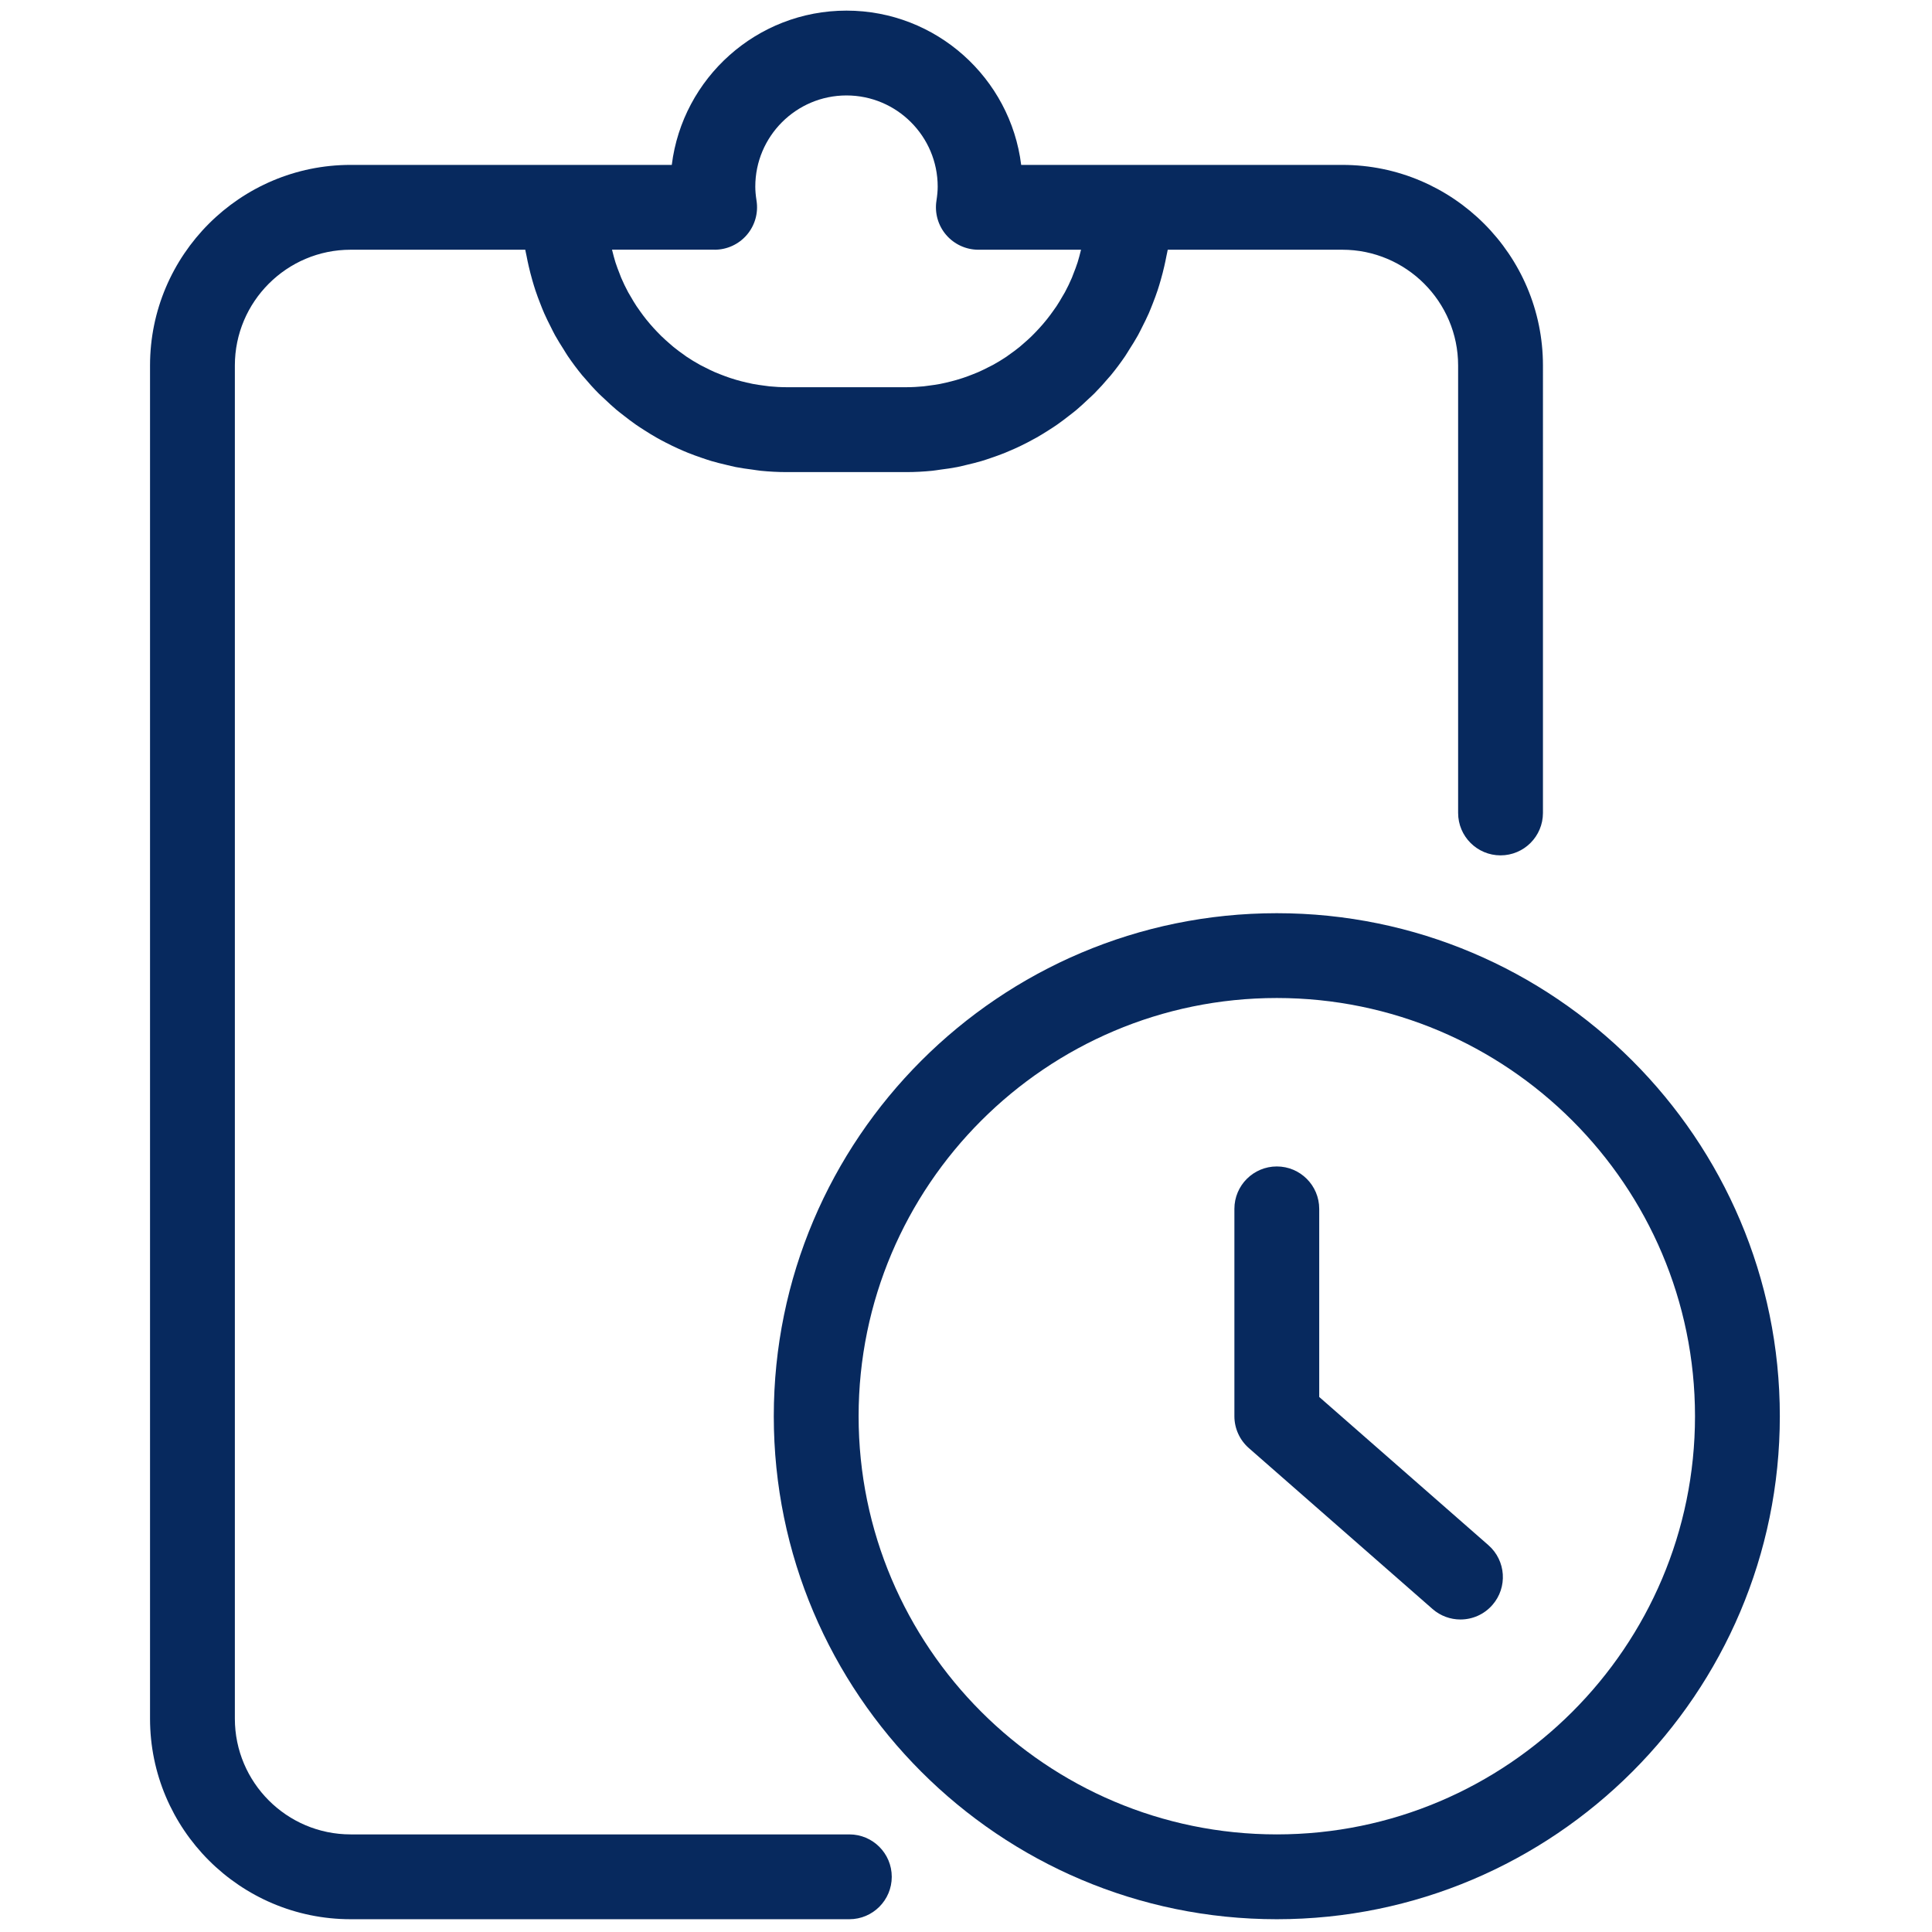
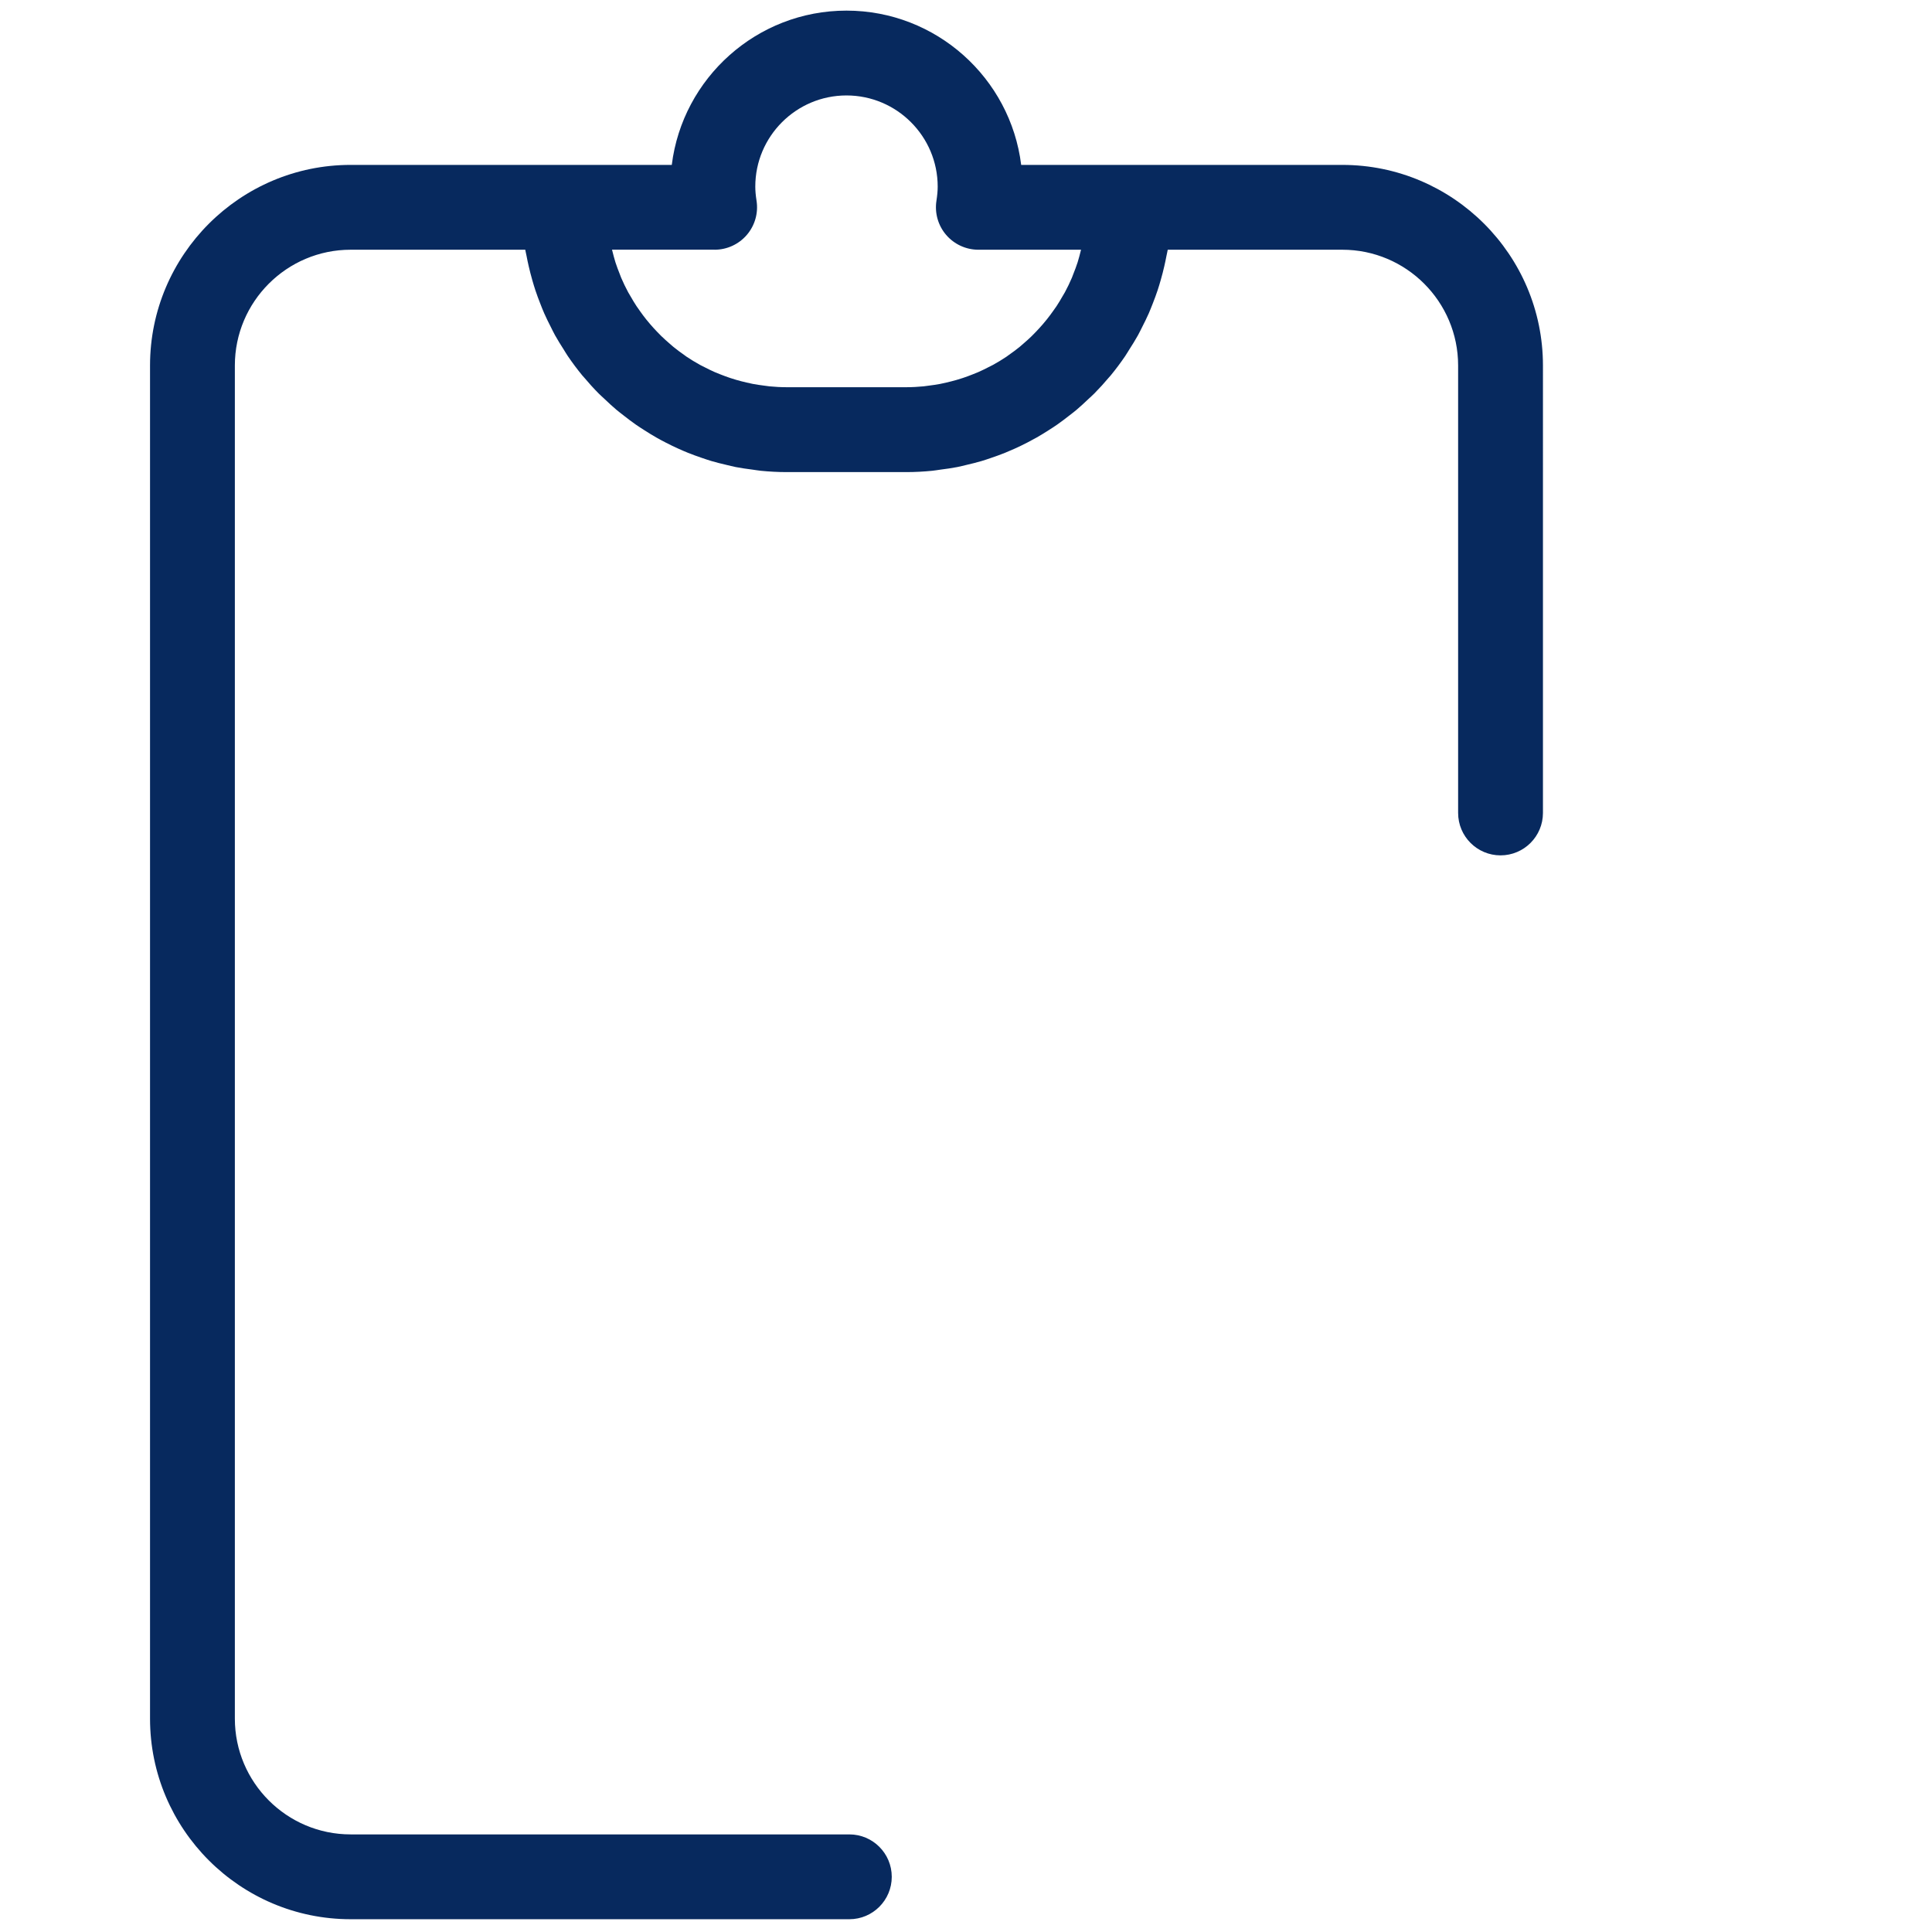
<svg xmlns="http://www.w3.org/2000/svg" version="1.1" width="256" height="256" viewBox="0 0 256 256" xml:space="preserve">
  <defs>
</defs>
  <g style="stroke: none; stroke-width: 0; stroke-dasharray: none; stroke-linecap: butt; stroke-linejoin: miter; stroke-miterlimit: 10; fill: none; fill-rule: nonzero; opacity: 1;" transform="translate(1.407 1.407) scale(2.81 2.81)">
-     <path d="M 59.707 42.561 c -13.079 0 -23.72 10.641 -23.72 23.72 S 46.628 90 59.707 90 s 23.72 -10.641 23.72 -23.72 S 72.786 42.561 59.707 42.561 z M 59.707 86 c -10.874 0 -19.72 -8.847 -19.72 -19.72 s 8.846 -19.72 19.72 -19.72 c 10.873 0 19.72 8.847 19.72 19.72 S 70.58 86 59.707 86 z" style="stroke: none; stroke-width: 1; stroke-dasharray: none; stroke-linecap: butt; stroke-linejoin: miter; stroke-miterlimit: 10; fill: rgb(7,41,94); fill-rule: nonzero; opacity: 1;" transform=" matrix(1 0 0 1 0 0) " stroke-linecap="round" />
-     <path d="M 61.707 65.373 v -8.87 c 0 -1.104 -0.896 -2 -2 -2 s -2 0.896 -2 2 v 9.777 c 0 0.576 0.249 1.125 0.683 1.505 l 8.66 7.586 c 0.379 0.332 0.849 0.495 1.316 0.495 c 0.557 0 1.11 -0.23 1.506 -0.683 c 0.728 -0.83 0.644 -2.094 -0.188 -2.822 L 61.707 65.373 z" style="stroke: none; stroke-width: 1; stroke-dasharray: none; stroke-linecap: butt; stroke-linejoin: miter; stroke-miterlimit: 10; fill: rgb(7,41,94); fill-rule: nonzero; opacity: 1;" transform=" matrix(1 0 0 1 0 0) " stroke-linecap="round" />
    <path d="M 39.55 86 H 16.034 c -3.011 0 -5.46 -2.449 -5.46 -5.46 V 16.735 c 0 -3.011 2.449 -5.46 5.46 -5.46 h 8.234 c 0.015 0.094 0.041 0.185 0.058 0.279 c 0.031 0.167 0.066 0.332 0.104 0.496 c 0.051 0.223 0.108 0.443 0.17 0.66 c 0.046 0.16 0.093 0.319 0.145 0.476 c 0.072 0.217 0.152 0.431 0.236 0.643 c 0.059 0.15 0.116 0.3 0.181 0.446 c 0.095 0.216 0.2 0.426 0.307 0.636 c 0.068 0.134 0.132 0.27 0.205 0.401 c 0.127 0.228 0.266 0.448 0.406 0.668 c 0.066 0.103 0.126 0.21 0.195 0.311 c 0.215 0.315 0.443 0.622 0.685 0.915 c 0.024 0.029 0.052 0.056 0.076 0.085 c 0.221 0.263 0.451 0.518 0.692 0.761 c 0.092 0.093 0.191 0.178 0.286 0.268 c 0.182 0.173 0.364 0.344 0.556 0.505 c 0.116 0.097 0.237 0.187 0.356 0.281 c 0.182 0.142 0.365 0.283 0.555 0.415 c 0.131 0.091 0.266 0.176 0.4 0.263 c 0.189 0.121 0.379 0.239 0.575 0.35 c 0.142 0.081 0.286 0.157 0.431 0.232 c 0.199 0.103 0.4 0.2 0.604 0.292 c 0.15 0.067 0.299 0.133 0.452 0.194 c 0.211 0.085 0.426 0.162 0.643 0.236 c 0.153 0.052 0.305 0.105 0.46 0.151 c 0.228 0.068 0.461 0.124 0.695 0.179 c 0.151 0.035 0.3 0.075 0.452 0.105 c 0.259 0.051 0.524 0.086 0.789 0.121 c 0.132 0.017 0.262 0.042 0.395 0.055 c 0.4 0.039 0.805 0.062 1.216 0.062 h 5.646 c 0.41 0 0.815 -0.023 1.216 -0.062 c 0.133 -0.013 0.263 -0.037 0.395 -0.055 c 0.265 -0.034 0.529 -0.07 0.789 -0.121 c 0.153 -0.03 0.302 -0.069 0.452 -0.105 c 0.234 -0.055 0.466 -0.111 0.695 -0.179 c 0.155 -0.046 0.307 -0.099 0.46 -0.151 c 0.217 -0.074 0.432 -0.151 0.643 -0.236 c 0.153 -0.062 0.302 -0.127 0.452 -0.194 c 0.205 -0.092 0.406 -0.189 0.604 -0.292 c 0.145 -0.075 0.289 -0.152 0.431 -0.232 c 0.196 -0.111 0.386 -0.229 0.575 -0.35 c 0.135 -0.086 0.269 -0.171 0.4 -0.263 c 0.19 -0.132 0.373 -0.273 0.555 -0.415 c 0.119 -0.093 0.241 -0.183 0.356 -0.281 c 0.192 -0.161 0.374 -0.333 0.556 -0.505 c 0.095 -0.09 0.194 -0.175 0.286 -0.268 c 0.241 -0.244 0.471 -0.498 0.692 -0.761 c 0.024 -0.029 0.052 -0.055 0.076 -0.085 c 0.242 -0.294 0.47 -0.6 0.685 -0.915 c 0.069 -0.101 0.129 -0.208 0.195 -0.311 c 0.14 -0.219 0.279 -0.439 0.406 -0.668 c 0.073 -0.131 0.137 -0.267 0.205 -0.401 c 0.107 -0.21 0.212 -0.42 0.307 -0.636 c 0.064 -0.147 0.122 -0.297 0.181 -0.446 c 0.083 -0.212 0.164 -0.425 0.236 -0.643 c 0.052 -0.157 0.099 -0.316 0.145 -0.476 c 0.063 -0.218 0.119 -0.438 0.17 -0.66 c 0.038 -0.165 0.073 -0.33 0.104 -0.496 c 0.017 -0.094 0.043 -0.184 0.058 -0.279 h 8.233 c 3.011 0 5.46 2.449 5.46 5.46 v 21.099 c 0 1.104 0.896 2 2 2 s 2 -0.896 2 -2 V 16.735 c 0 -5.216 -4.244 -9.46 -9.46 -9.46 H 52.722 h -5.069 C 47.146 3.18 43.645 0 39.415 0 s -7.731 3.18 -8.238 7.275 h -5.069 H 16.034 c -5.216 0 -9.46 4.244 -9.46 9.46 V 80.54 c 0 5.216 4.244 9.46 9.46 9.46 H 39.55 c 1.104 0 2 -0.896 2 -2 S 40.655 86 39.55 86 z M 33.197 11.275 c 0.584 0 1.14 -0.256 1.52 -0.7 s 0.547 -1.032 0.457 -1.609 c -0.04 -0.254 -0.059 -0.471 -0.059 -0.665 C 35.114 5.929 37.043 4 39.415 4 s 4.301 1.929 4.301 4.301 c 0 0.194 -0.02 0.411 -0.059 0.665 c -0.09 0.577 0.077 1.166 0.457 1.609 s 0.935 0.7 1.52 0.7 h 4.841 c -0.026 0.107 -0.052 0.214 -0.082 0.32 c -0.026 0.092 -0.05 0.186 -0.08 0.277 c -0.06 0.186 -0.129 0.367 -0.201 0.547 c -0.024 0.059 -0.043 0.12 -0.068 0.178 c -0.1 0.234 -0.211 0.463 -0.331 0.686 c -0.035 0.065 -0.076 0.127 -0.113 0.192 c -0.09 0.157 -0.182 0.313 -0.282 0.464 c -0.054 0.081 -0.111 0.159 -0.168 0.238 c -0.092 0.129 -0.185 0.256 -0.284 0.379 c -0.064 0.08 -0.13 0.159 -0.197 0.237 c -0.101 0.117 -0.205 0.231 -0.312 0.343 c -0.07 0.073 -0.14 0.146 -0.213 0.217 c -0.117 0.113 -0.238 0.222 -0.361 0.328 c -0.069 0.06 -0.136 0.122 -0.207 0.179 c -0.161 0.131 -0.329 0.255 -0.5 0.374 c -0.038 0.026 -0.073 0.055 -0.111 0.081 c -0.209 0.141 -0.426 0.272 -0.648 0.394 c -0.071 0.039 -0.144 0.072 -0.216 0.109 c -0.156 0.08 -0.313 0.158 -0.475 0.229 c -0.09 0.039 -0.182 0.074 -0.273 0.11 c -0.15 0.06 -0.301 0.116 -0.455 0.167 c -0.097 0.032 -0.196 0.063 -0.294 0.091 c -0.156 0.045 -0.314 0.085 -0.473 0.122 c -0.098 0.022 -0.196 0.046 -0.295 0.065 c -0.175 0.033 -0.352 0.059 -0.53 0.081 c -0.086 0.011 -0.172 0.025 -0.259 0.034 c -0.267 0.025 -0.536 0.041 -0.809 0.041 h -5.646 c -0.273 0 -0.543 -0.016 -0.809 -0.041 c -0.087 -0.008 -0.171 -0.023 -0.257 -0.034 c -0.179 -0.023 -0.357 -0.048 -0.533 -0.082 c -0.098 -0.019 -0.195 -0.042 -0.292 -0.064 c -0.161 -0.037 -0.32 -0.077 -0.477 -0.123 c -0.097 -0.028 -0.194 -0.058 -0.29 -0.09 c -0.156 -0.052 -0.309 -0.109 -0.461 -0.169 c -0.089 -0.036 -0.179 -0.07 -0.267 -0.108 c -0.165 -0.072 -0.326 -0.152 -0.485 -0.234 c -0.068 -0.035 -0.139 -0.067 -0.206 -0.104 c -0.223 -0.123 -0.441 -0.255 -0.652 -0.397 c -0.03 -0.02 -0.058 -0.044 -0.088 -0.065 c -0.179 -0.124 -0.354 -0.254 -0.523 -0.391 c -0.067 -0.055 -0.131 -0.114 -0.197 -0.171 c -0.127 -0.11 -0.252 -0.221 -0.372 -0.338 c -0.07 -0.068 -0.137 -0.139 -0.205 -0.209 c -0.11 -0.114 -0.216 -0.231 -0.319 -0.351 c -0.065 -0.076 -0.129 -0.152 -0.191 -0.229 c -0.101 -0.126 -0.197 -0.256 -0.29 -0.388 c -0.055 -0.077 -0.11 -0.152 -0.162 -0.231 c -0.101 -0.153 -0.196 -0.312 -0.287 -0.472 c -0.035 -0.062 -0.074 -0.121 -0.108 -0.184 c -0.12 -0.224 -0.232 -0.453 -0.332 -0.688 c -0.024 -0.057 -0.043 -0.116 -0.066 -0.173 c -0.073 -0.182 -0.142 -0.365 -0.203 -0.552 c -0.029 -0.09 -0.053 -0.183 -0.079 -0.275 c -0.03 -0.106 -0.057 -0.214 -0.083 -0.322 H 33.197 z" style="stroke: none; stroke-width: 1; stroke-dasharray: none; stroke-linecap: butt; stroke-linejoin: miter; stroke-miterlimit: 10; fill: rgb(7,41,94); fill-rule: nonzero; opacity: 1;" transform=" matrix(1 0 0 1 0 0) " stroke-linecap="round" />
  </g>
</svg>